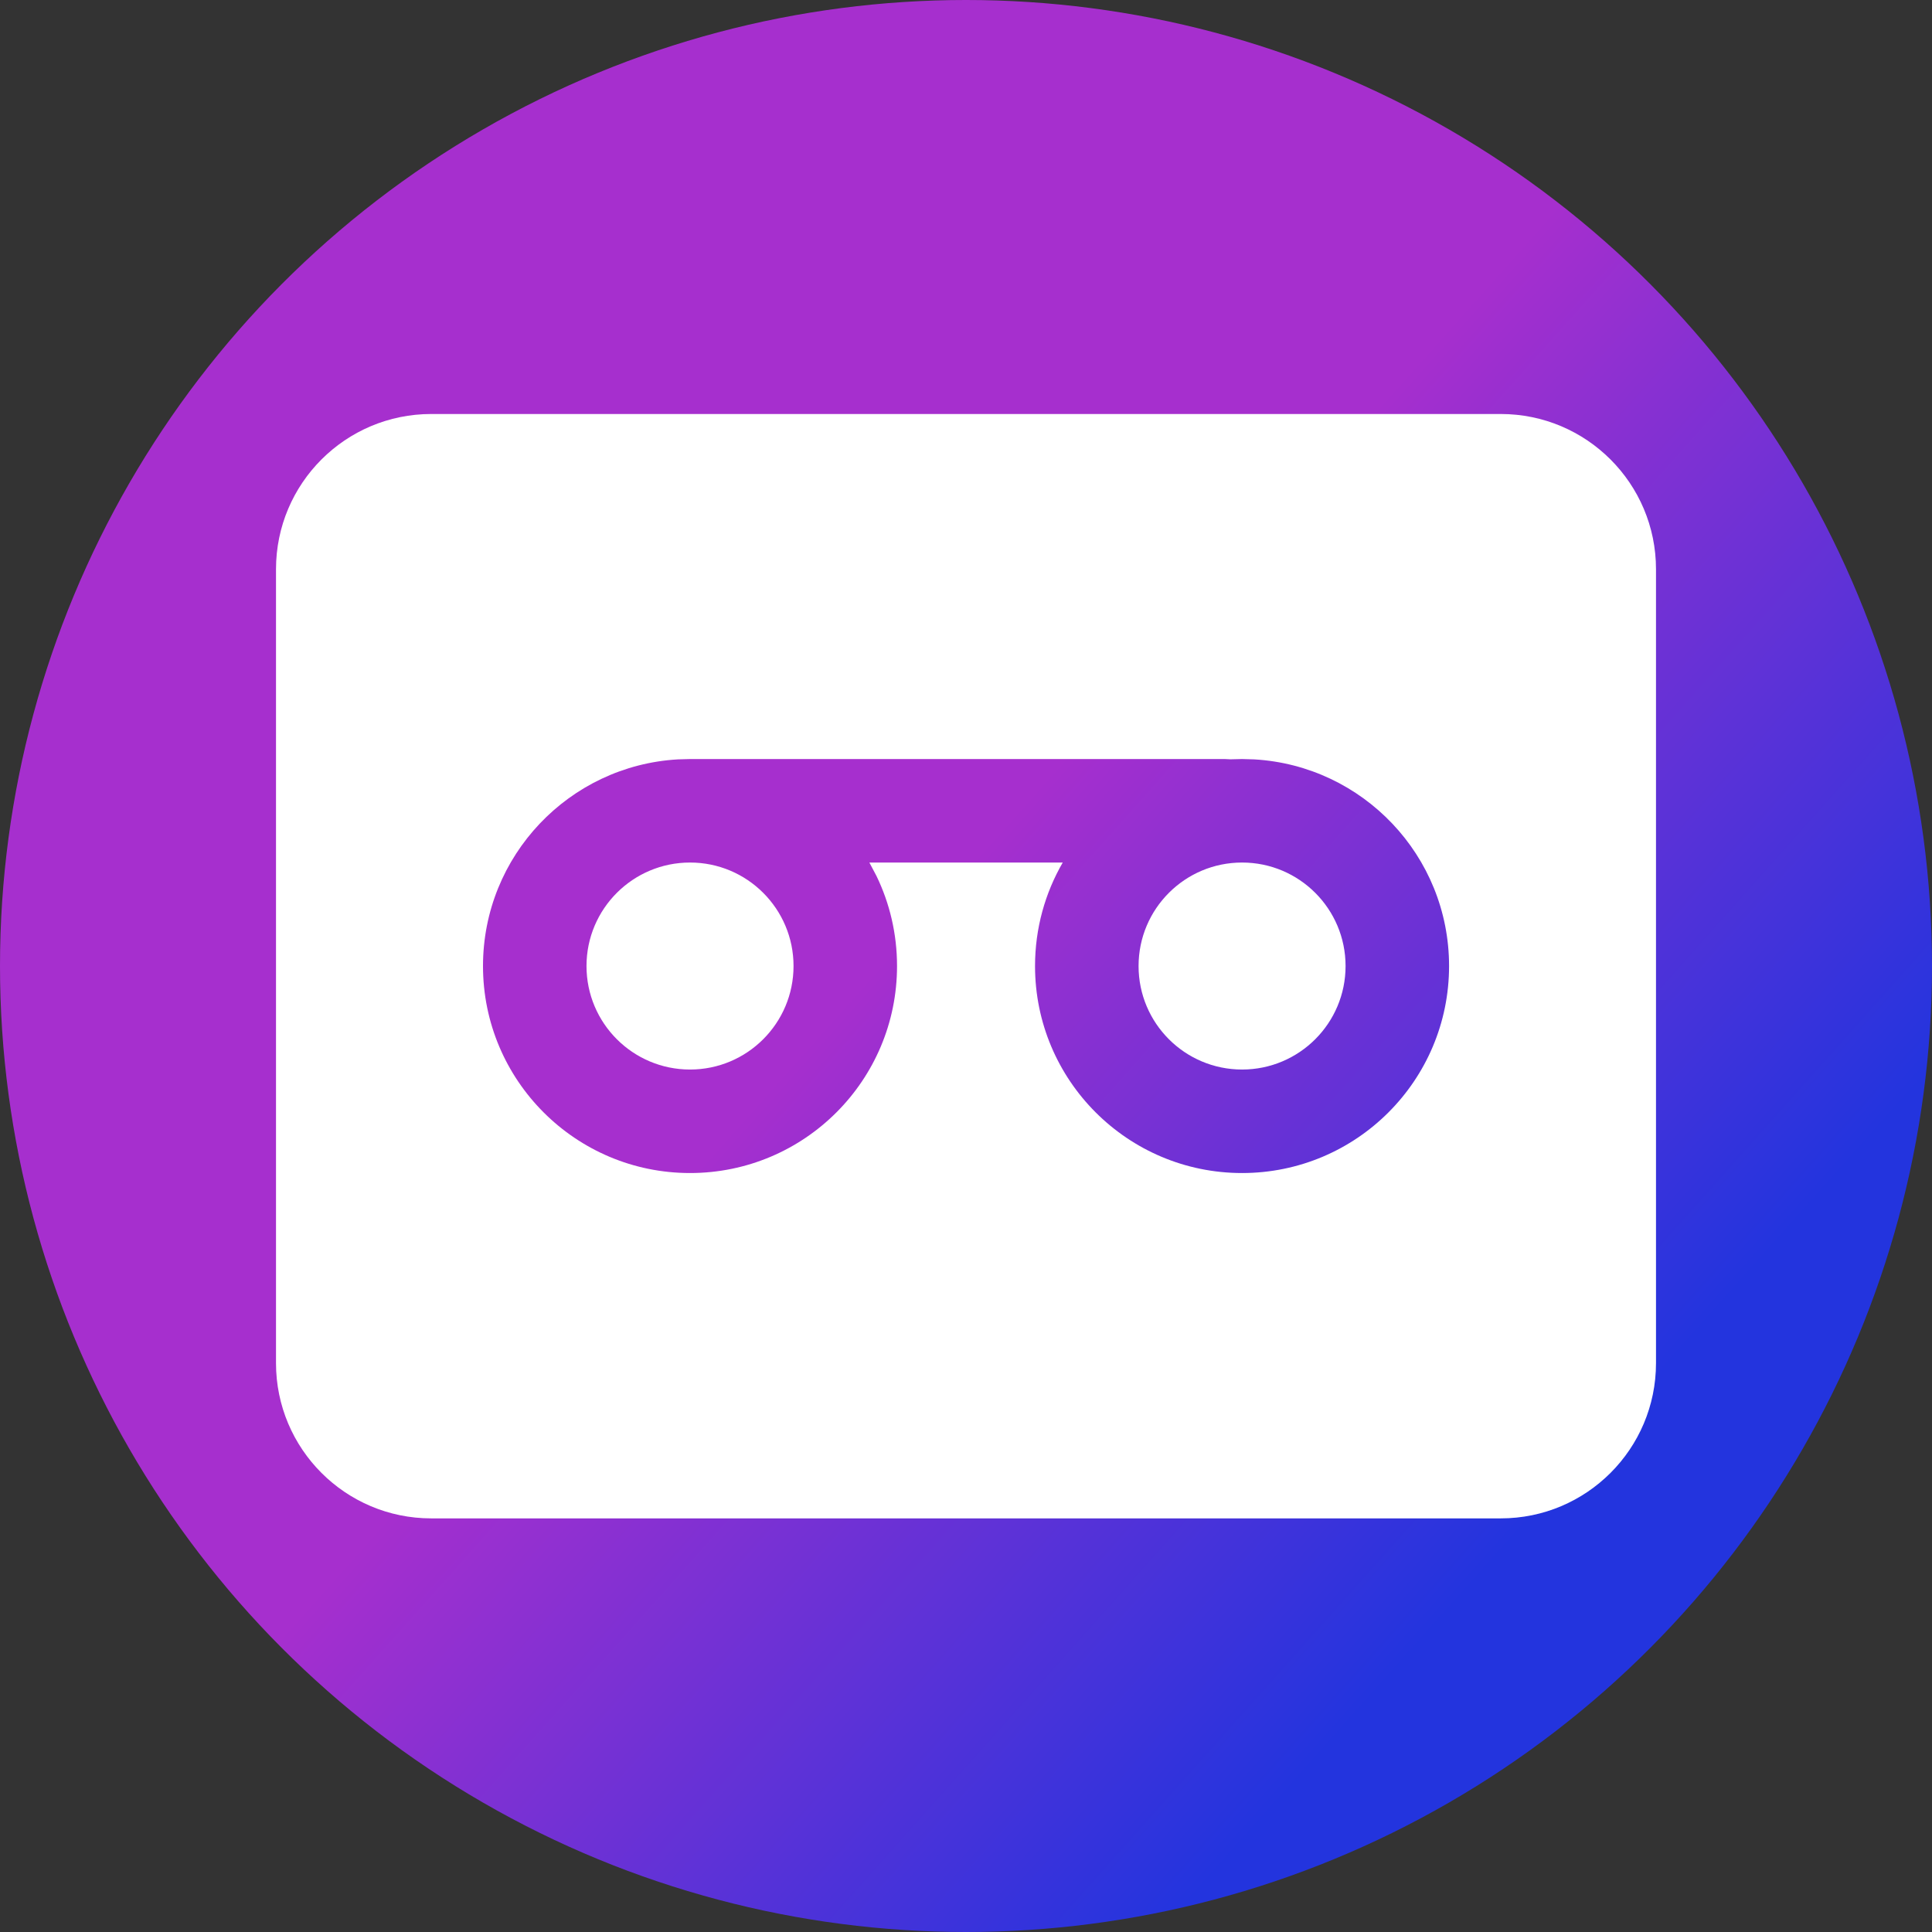
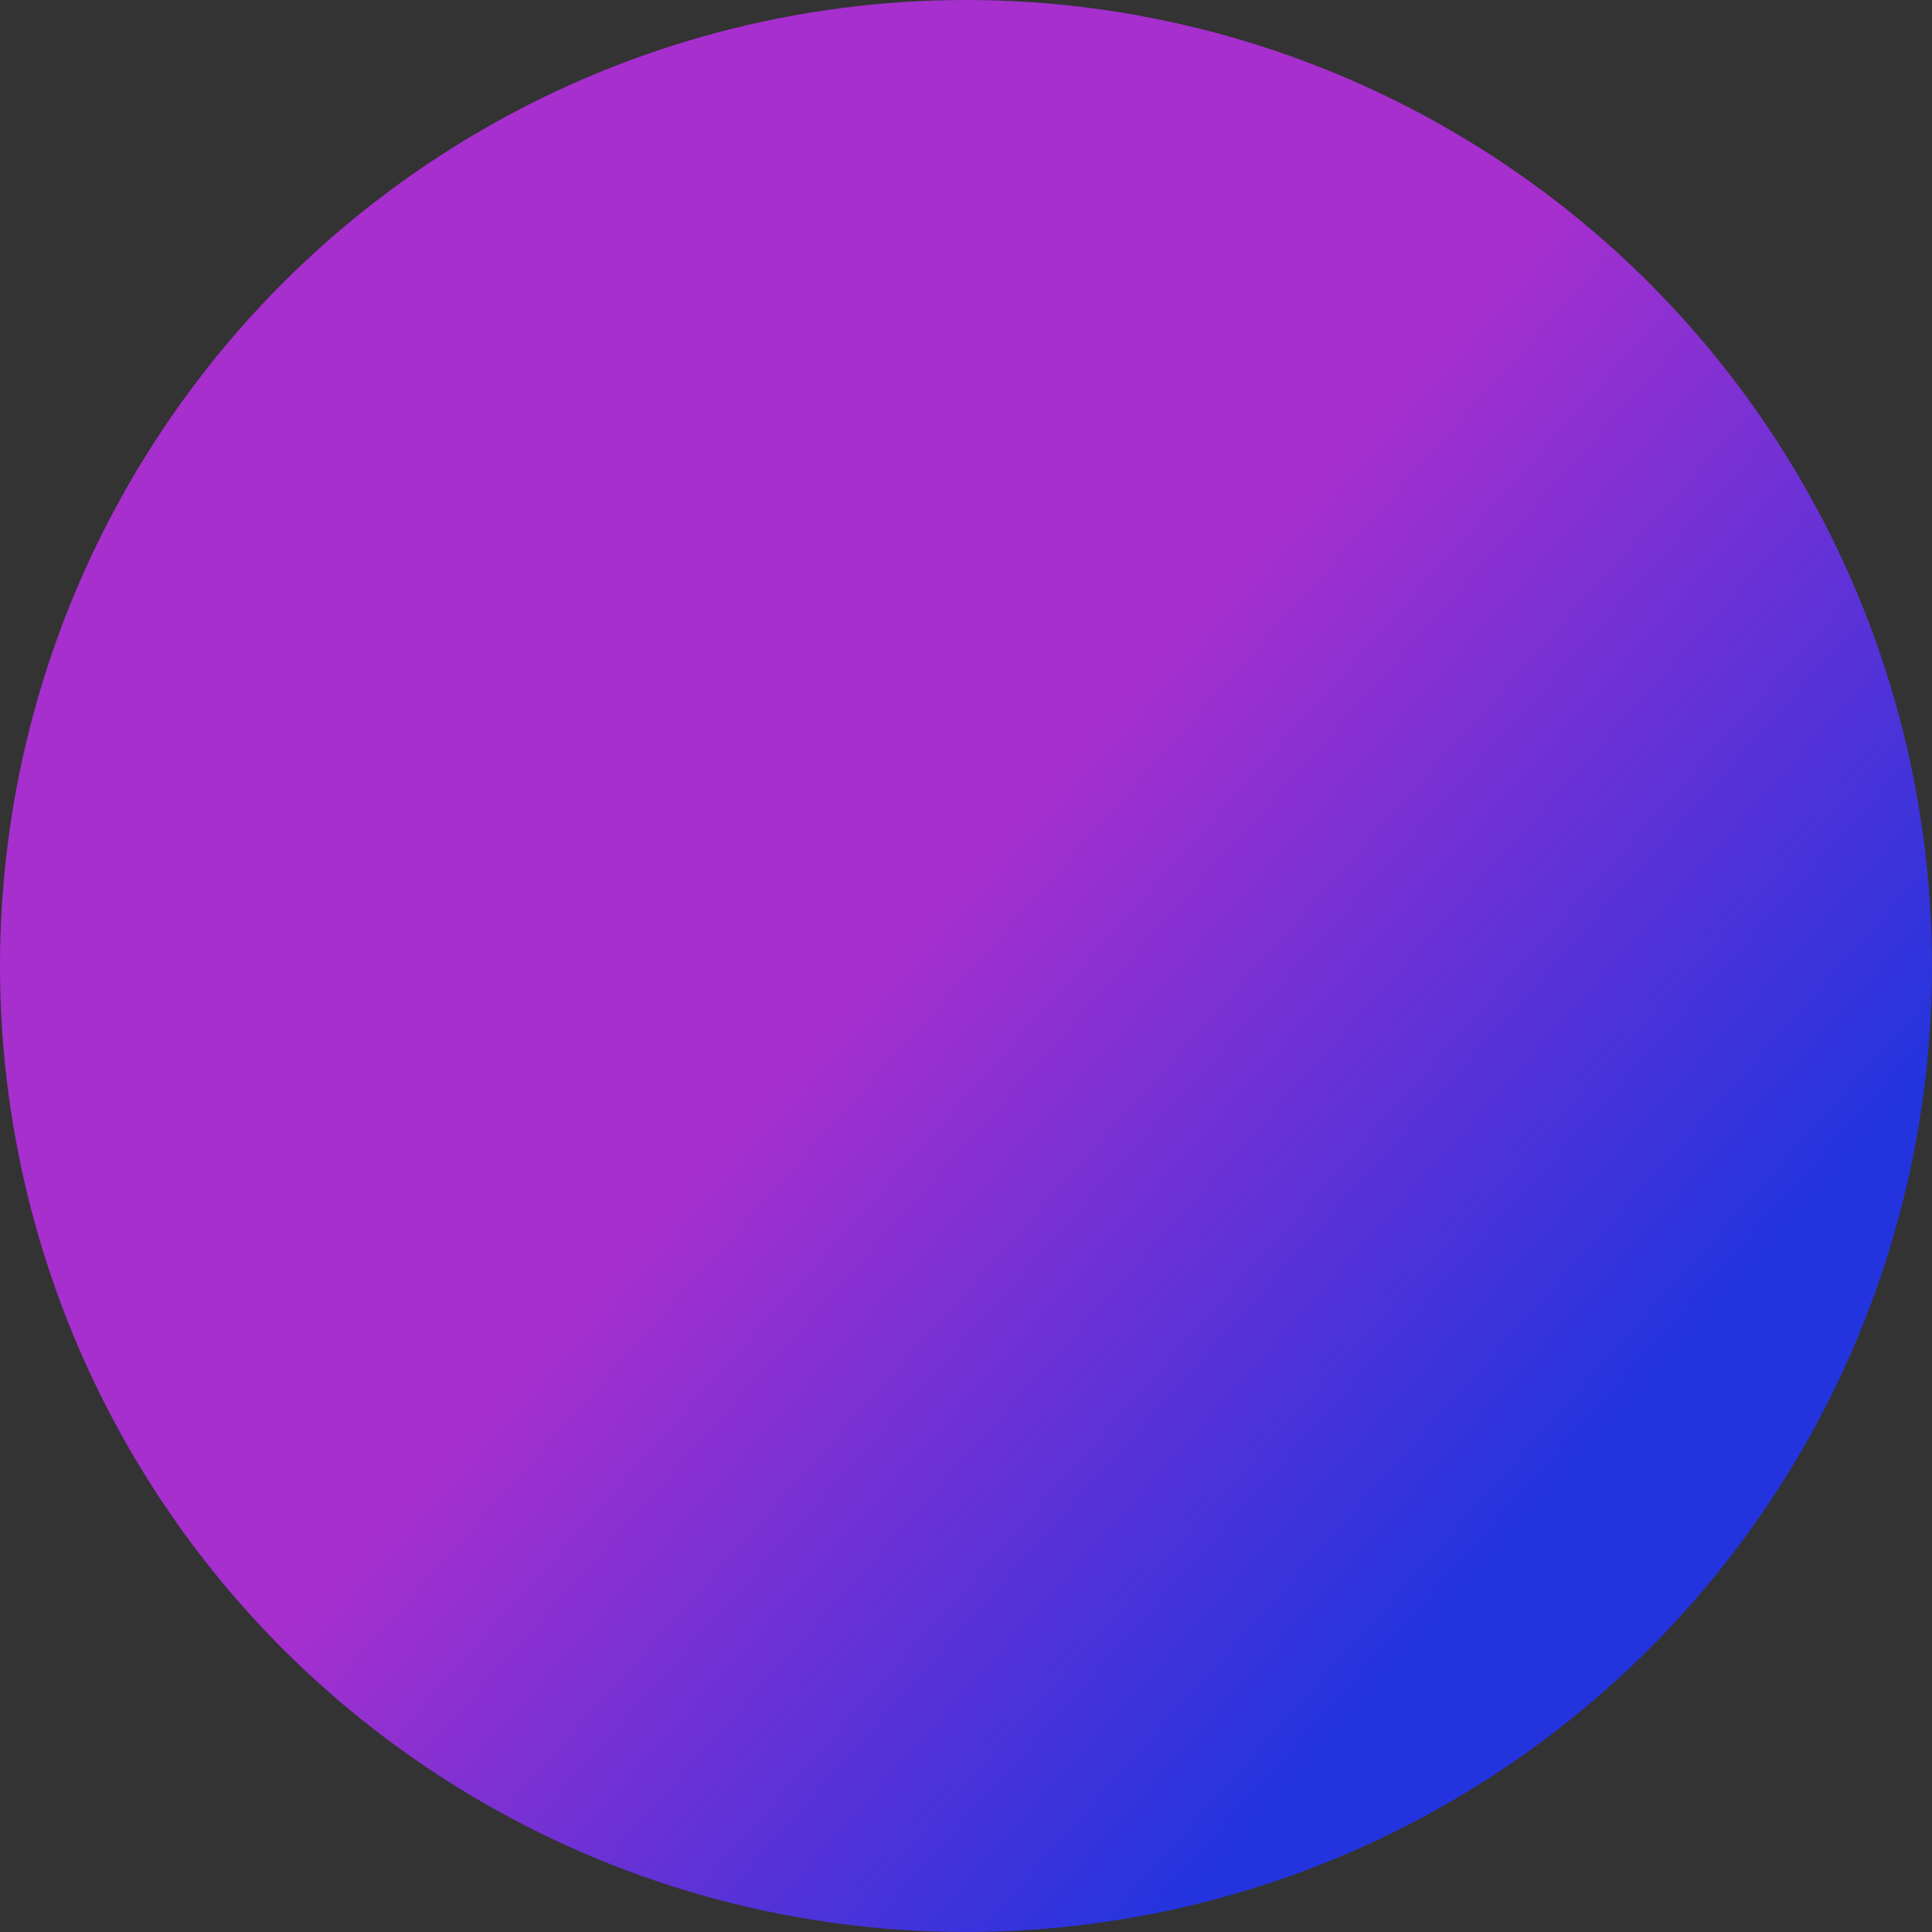
<svg xmlns="http://www.w3.org/2000/svg" width="56" height="56" viewBox="0 0 56 56" fill="none">
  <rect x="0" y="0" width="56" height="56" fill="#333333" stroke="none" />
  <circle cx="28" cy="28" r="28" fill="url(#paint0_linear_517_7191)" />
-   <path d="M43.5 12C45.985 12 48 14.015 48 16.5V39.511C48 41.996 45.985 44.011 43.5 44.011H12.5C10.015 44.011 8 41.996 8 39.511V16.5C8 14.015 10.015 12 12.5 12H43.5ZM35.498 22.001H20.001L19.648 22.011C16.498 22.193 14 24.805 14 28.001C14 31.315 16.687 34.001 20.001 34.001C23.315 34.001 26.001 31.315 26.001 28.001C26.001 27.064 25.787 26.178 25.404 25.388L25.199 25.001H30.804C30.293 25.884 30.001 26.908 30.001 28.001C30.001 31.315 32.688 34.001 36.002 34.001C39.316 34.001 42.002 31.315 42.002 28.001C42.002 24.805 39.504 22.193 36.354 22.011L36.002 22.001L35.662 22.009L35.498 22.001ZM20.001 25.001C21.658 25.001 23.001 26.344 23.001 28.001C23.001 29.658 21.658 31.001 20.001 31.001C18.344 31.001 17 29.658 17 28.001C17 26.344 18.344 25.001 20.001 25.001ZM36.002 25.001C37.659 25.001 39.002 26.344 39.002 28.001C39.002 29.658 37.659 31.001 36.002 31.001C34.345 31.001 33.002 29.658 33.002 28.001C33.002 26.344 34.345 25.001 36.002 25.001Z" fill="white" />
  <defs>
    <linearGradient id="paint0_linear_517_7191" x1="21" y1="33" x2="39.5" y2="49.5" gradientUnits="userSpaceOnUse">
      <stop stop-color="#A62FCE" />
      <stop offset="1" stop-color="#2334DE" />
    </linearGradient>
  </defs>
</svg>